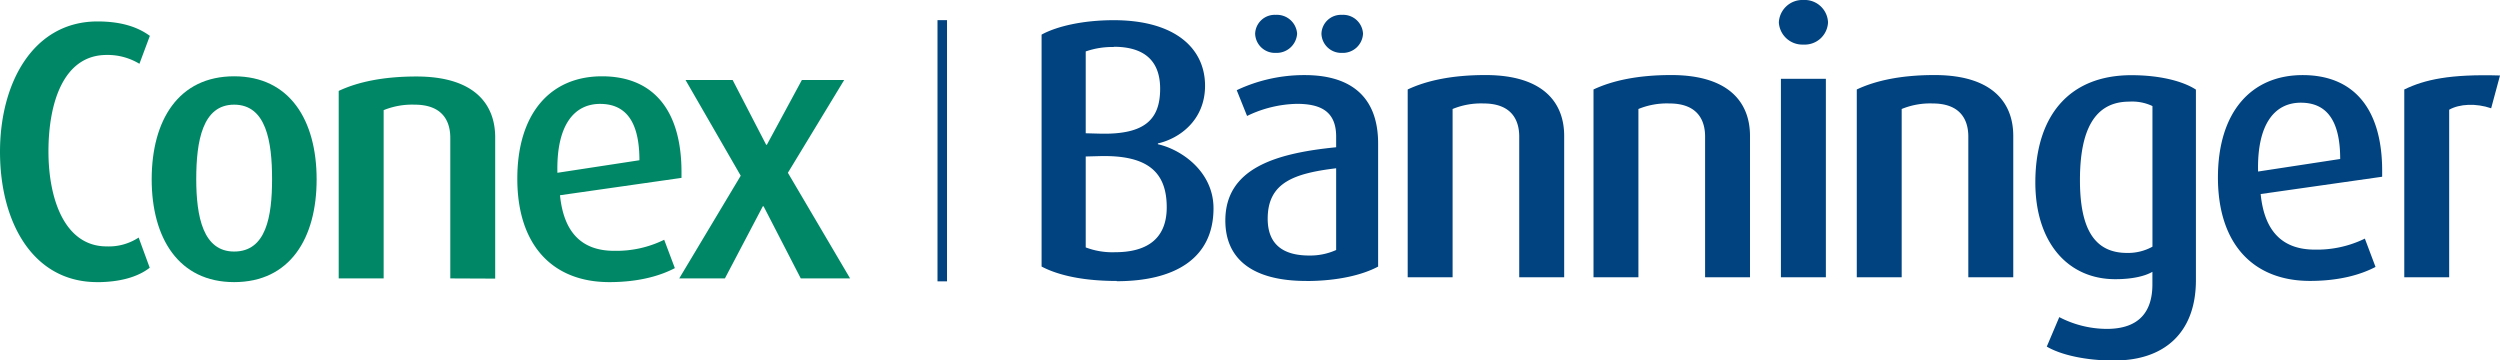
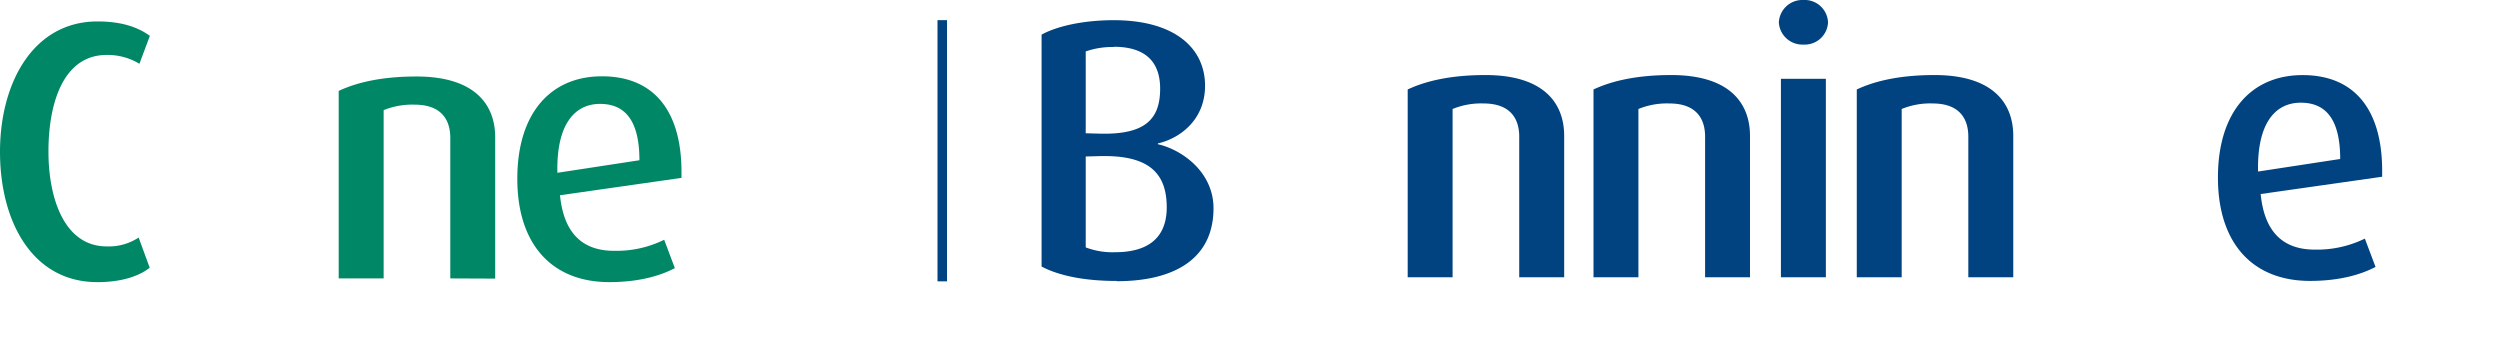
<svg xmlns="http://www.w3.org/2000/svg" viewBox="0 0 520 74.98">
  <defs>
    <style>.cls-1{fill:#004380;}.cls-2{fill:#086;}.cls-3{fill:none;stroke:#004380;stroke-width:1.98px;}</style>
  </defs>
  <g id="Capa_2" data-name="Capa 2">
    <g id="Capa_1-2" data-name="Capa 1">
      <path class="cls-1" d="M232.28,58.44c-6.67,0-12-1.08-15.63-3V7.2c3.22-1.76,8.66-3,15-3,12.72,0,19,5.82,19,13.63,0,7.2-5.36,11-9.81,12V30c4.83,1.07,11.57,5.66,11.57,13.32,0,10.49-8.12,15.17-20.14,15.17m-.62-48.71a16.73,16.73,0,0,0-5.82.92V27.72l3,.08c9.34.23,12.48-3,12.48-9.34,0-5.82-3.29-8.73-9.65-8.73m-2.83,22.74-3,.08V51.46a15.56,15.56,0,0,0,6.13,1c6.28,0,10.72-2.53,10.72-9.34,0-7.28-3.9-10.88-13.86-10.65" />
-       <path class="cls-1" d="M271.72,58.44c-11.26,0-16.85-4.6-16.85-12.57,0-10.87,10.49-14,23.05-15.24V28.41c0-5.36-3.37-6.81-8.19-6.81a24.75,24.75,0,0,0-10.34,2.52l-2.15-5.36a32.82,32.82,0,0,1,14.17-3.14c8.5,0,15.24,3.6,15.24,14.25V55.45c-3.29,1.76-8.5,3-14.93,3M265.36,11a4.12,4.12,0,0,1-4.29-4,4.07,4.07,0,0,1,4.29-3.91,4.21,4.21,0,0,1,4.44,3.91,4.27,4.27,0,0,1-4.44,4m12.56,24c-8.81,1.07-14.24,3-14.24,10.49,0,5.36,3.21,7.66,8.65,7.66a13.17,13.17,0,0,0,5.59-1.15Zm1.22-24a4.12,4.12,0,0,1-4.28-4,4.06,4.06,0,0,1,4.28-3.91,4.14,4.14,0,0,1,4.37,3.91,4.2,4.2,0,0,1-4.37,4" />
      <path class="cls-1" d="M316,57.67V28.41c0-3.37-1.53-6.89-7.43-6.89a15.56,15.56,0,0,0-6.43,1.15v35h-9.34V18.61c3.9-1.84,9.19-3,16.16-3,12.33,0,16.39,6,16.39,12.64V57.67Z" />
      <path class="cls-1" d="M354.66,57.67V28.41c0-3.37-1.53-6.89-7.43-6.89a15.61,15.61,0,0,0-6.44,1.15v35h-9.34V18.61c3.91-1.84,9.19-3,16.16-3,12.33,0,16.39,6,16.39,12.64V57.67Z" />
      <path class="cls-1" d="M375.1,9.27A4.9,4.9,0,0,1,370,4.67,4.9,4.9,0,0,1,375.1,0a4.86,4.86,0,0,1,5.13,4.67,4.85,4.85,0,0,1-5.13,4.6m-4.67,7.12h9.35V57.67h-9.35Z" />
      <path class="cls-1" d="M409.41,57.67V28.41c0-3.37-1.53-6.89-7.43-6.89a15.56,15.56,0,0,0-6.43,1.15v35h-9.34V18.61c3.9-1.84,9.19-3,16.16-3,12.33,0,16.39,6,16.39,12.64V57.67Z" />
-       <path class="cls-1" d="M439.82,75c-5.9,0-11.11-1.15-14.09-2.91l2.6-6.13a21.58,21.58,0,0,0,9.88,2.45c6.89,0,9.49-3.75,9.49-9.27v-2.6c-1.6.92-4.21,1.53-7.73,1.53-9.88,0-16.62-7.66-16.62-20.14,0-13.4,6.66-22.29,20-22.29,6.05,0,10.8,1.3,13.4,3V58.28c0,11-6.66,16.7-16.92,16.7m7.88-52.92a9.83,9.83,0,0,0-4.82-.92c-7.28,0-10.26,6-10.26,16.31,0,10,2.91,15.16,9.8,15.16a10.49,10.49,0,0,0,5.28-1.3Z" />
      <path class="cls-1" d="M470.22,40.36c.76,7.74,4.52,11.56,11.26,11.56a22.65,22.65,0,0,0,10.41-2.29l2.22,5.89c-2.91,1.53-7.35,2.91-13.63,2.91-11.72,0-19.15-7.58-19.15-21.52,0-13.48,6.82-21.29,17.62-21.29s16.54,7.2,16.54,19.91v1.23Zm8.35-19c-5.44,0-9.12,4.44-8.89,14.32l17.08-2.61c0-8.27-3-11.71-8.19-11.71" />
-       <path class="cls-1" d="M518.16,22.52c-3.14-1.08-6.58-.92-8.73.3V57.67h-9.34V18.61c4.29-2.07,9.49-3.22,19.91-2.91Z" />
      <path class="cls-2" d="M20.22,58.68C6.81,58.68,0,46.2,0,31.57,0,17.25,6.89,4.46,20.29,4.46c4.91,0,8.35,1.15,10.88,3L29,13.27a12.75,12.75,0,0,0-6.82-1.84c-9,0-12.1,10-12.1,20.06s3.45,19.76,12.1,19.76a11.28,11.28,0,0,0,6.66-1.84l2.3,6.28c-2.45,1.92-6.2,3-11,3" />
-       <path class="cls-2" d="M48.7,58.68c-11.56,0-17.15-9.19-17.15-21.37,0-12.33,5.59-21.44,17.15-21.44S65.86,25,65.86,37.31,60.27,58.68,48.7,58.68m0-36.91c-6.58,0-7.88,7.58-7.88,15.47s1.45,15.08,7.88,15.08c6.67,0,7.89-7.27,7.89-15.08S55.37,21.77,48.7,21.77" />
      <path class="cls-2" d="M93.66,57.91V28.66c0-3.37-1.53-6.89-7.43-6.89a15.75,15.75,0,0,0-6.43,1.14v35H70.45v-39c3.91-1.84,9.19-3,16.16-3,12.33,0,16.39,6,16.39,12.64v29.4Z" />
      <path class="cls-2" d="M116.48,40.61c.77,7.73,4.52,11.56,11.26,11.56a22.48,22.48,0,0,0,10.41-2.3l2.22,5.9c-2.91,1.53-7.35,2.91-13.63,2.91-11.72,0-19.14-7.58-19.14-21.52,0-13.48,6.81-21.29,17.61-21.29s16.54,7.2,16.54,19.91V37Zm8.35-19c-5.44,0-9.12,4.45-8.89,14.33L133,33.33c0-8.27-3-11.72-8.19-11.72" />
-       <polygon class="cls-2" points="166.56 57.91 158.82 42.9 158.67 42.9 150.78 57.91 141.28 57.91 154.07 36.55 142.59 16.64 152.39 16.64 159.36 30.11 159.51 30.11 166.79 16.64 175.59 16.64 163.88 35.94 176.82 57.91 166.56 57.91" />
      <line class="cls-3" x1="195.99" y1="4.19" x2="195.99" y2="58.52" />
    </g>
  </g>
</svg>